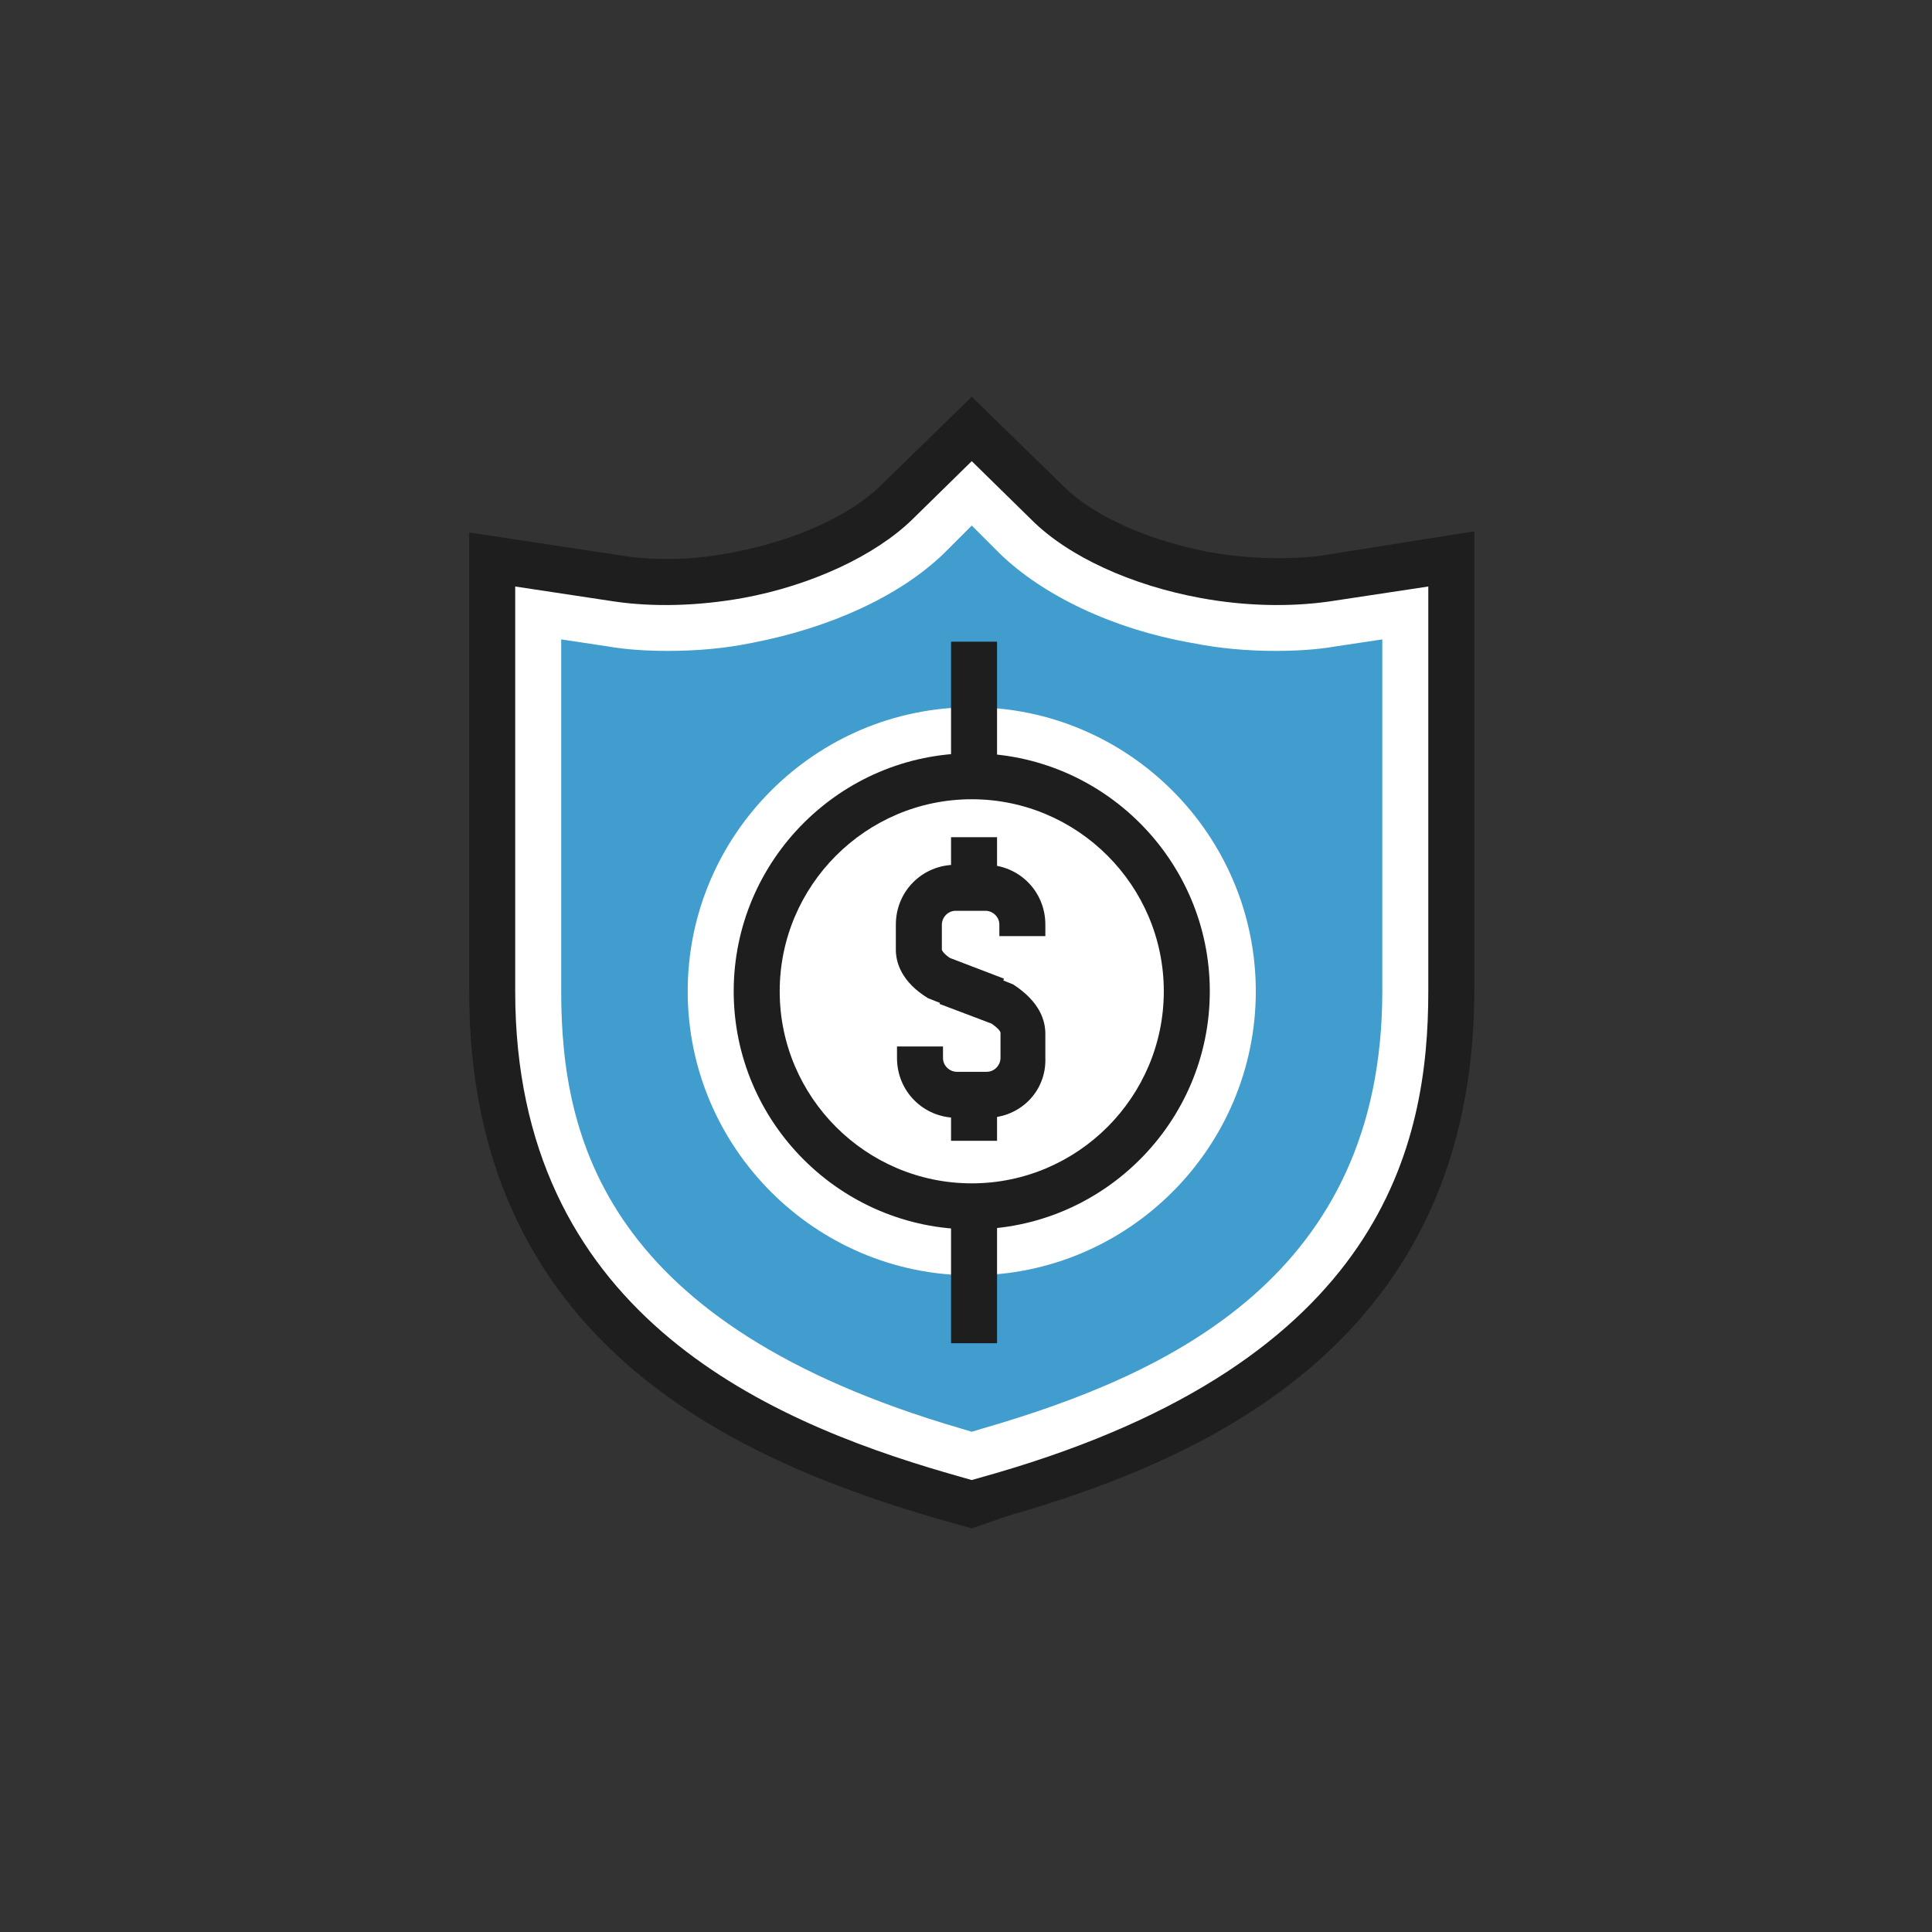
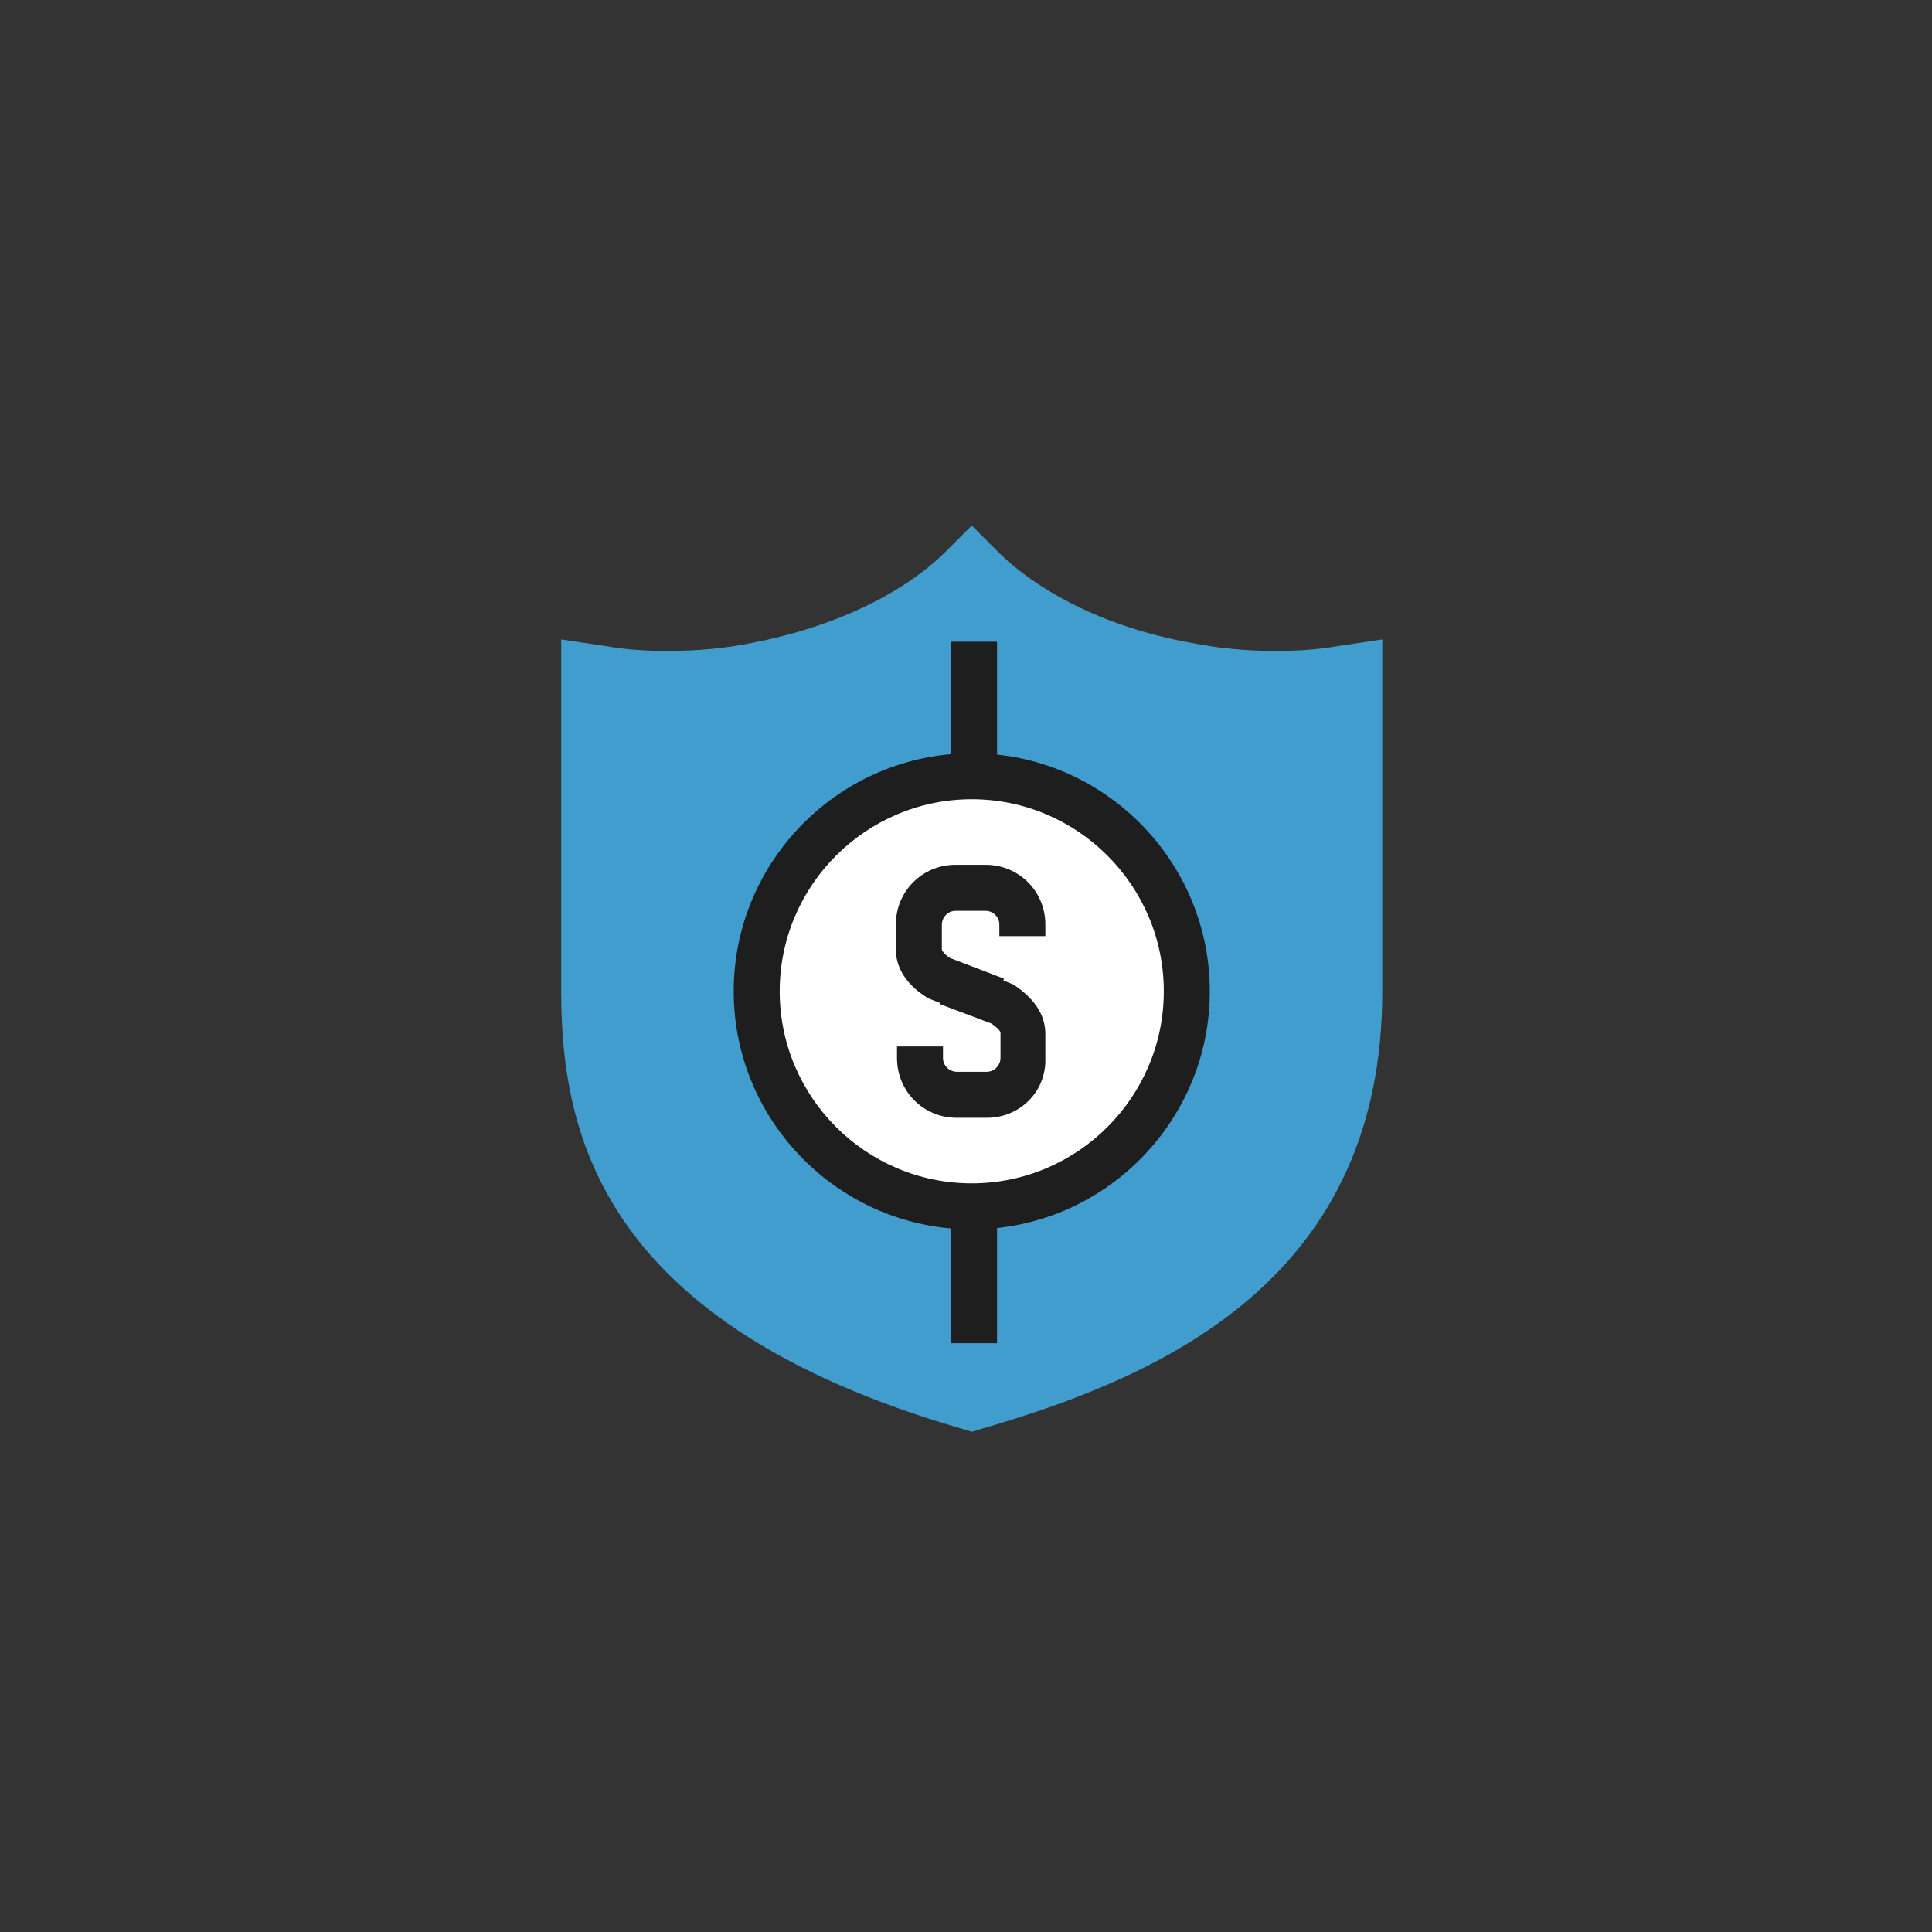
<svg xmlns="http://www.w3.org/2000/svg" version="1.1" id="Layer_1" x="0px" y="0px" viewBox="0 0 168 168" style="enable-background:new 0 0 168 168;" xml:space="preserve">
  <rect x="0" y="0" width="168" height="168" fill="#333333" stroke="none" />
  <style type="text/css">
	.st0{fill:#FFFFFF;}
	.st1{fill:#1E1E1F;}
	.st2{fill:#409DCE;}
	.st3{fill:none;}
</style>
  <g>
    <g>
-       <path class="st0" d="M81.8,130c-16.8-4.9-39-14.8-39-43.8V48.6l10.9,1.7c1.4,0.2,2.8,0.3,4.3,0.3c2,0,4.1-0.2,6.2-0.6    c5.6-1,10.7-3.4,13.6-6.2l6.6-6.5l6.6,6.5c2.9,2.9,8,5.2,13.6,6.2c2.1,0.4,4.2,0.6,6.2,0.6c1.5,0,3-0.1,4.3-0.3l10.9-1.7v37.6    c0,29.1-22.3,38.9-39,43.8l-2.6,0.8L81.8,130z" />
-       <path class="st1" d="M84.5,132.9l-3.2-0.9c-17.4-5.1-40.5-15.3-40.5-45.7v-40l13.2,2c3,0.5,6.5,0.4,9.9-0.3    c5.2-1,9.9-3.1,12.6-5.7l8-7.8l8,7.8c2.6,2.6,7.4,4.7,12.6,5.7c3.4,0.6,6.9,0.7,9.9,0.3l13.2-2.1v39.9c0,30.4-23.1,40.7-40.5,45.7    L84.5,132.9z M44.8,51v35.2c0,27.7,21.4,37.2,37.6,41.9l2.1,0.6l2.1-0.6c33.7-9.8,37.6-28.6,37.6-41.9V51l-8.6,1.3    c-3.5,0.5-7.4,0.4-11.2-0.3c-6-1.1-11.5-3.6-14.7-6.8l-5.2-5.1l-5.2,5.1c-3.2,3.1-8.7,5.7-14.7,6.8c-3.9,0.7-7.8,0.8-11.2,0.3    L44.8,51z" />
-     </g>
+       </g>
    <path class="st2" d="M83.5,124.2c-30.8-9-34.7-25.1-34.7-38V55.6l4,0.6c1.7,0.3,3.5,0.4,5.3,0.4c2.4,0,4.9-0.2,7.3-0.7   c6.8-1.3,12.9-4.1,16.7-7.8l2.4-2.4l2.4,2.4c3.8,3.7,9.9,6.6,16.7,7.8c2.5,0.5,4.9,0.7,7.3,0.7c1.8,0,3.6-0.1,5.3-0.4l4-0.6v30.6   c0,24.7-18.5,33.3-34.7,38l-1,0.3L83.5,124.2z" />
-     <path class="st0" d="M109.2,86.2c0,13.6-11.1,24.7-24.7,24.7S59.8,99.8,59.8,86.2s11.1-24.7,24.7-24.7   C98.1,61.5,109.2,72.6,109.2,86.2z" />
    <g>
      <path class="st0" d="M103.2,86.2c0,10.3-8.4,18.7-18.7,18.7s-18.7-8.4-18.7-18.7s8.4-18.7,18.7-18.7S103.2,75.9,103.2,86.2z" />
      <path class="st1" d="M84.5,106.9c-11.4,0-20.7-9.3-20.7-20.7s9.3-20.7,20.7-20.7s20.7,9.3,20.7,20.7S95.9,106.9,84.5,106.9z     M84.5,69.5c-9.2,0-16.7,7.5-16.7,16.7s7.5,16.7,16.7,16.7s16.7-7.5,16.7-16.7S93.7,69.5,84.5,69.5z" />
    </g>
    <g>
      <g>
        <path class="st1" d="M86,88.9l-5.3-2.1c-2.3-1.4-2.8-3.1-2.8-4.2v-2.2c0-2.9,2.3-5.2,5.2-5.2h2.6c2.9,0,5.2,2.3,5.2,5.2v1h-4v-1     c0-0.7-0.6-1.2-1.2-1.2h-2.6c-0.7,0-1.2,0.6-1.2,1.2v2.2l0,0c0,0,0.1,0.3,0.7,0.7l4.7,1.8L86,88.9z" />
      </g>
      <g>
        <path class="st1" d="M85.8,97.2h-2.6c-2.9,0-5.2-2.3-5.2-5.2v-1h4v1c0,0.7,0.6,1.2,1.2,1.2h2.6c0.7,0,1.2-0.6,1.2-1.2v-2.2     c0-0.1-0.2-0.4-0.8-0.8l-4.5-1.7l1.4-3.7l5,2c2.3,1.5,2.8,3.1,2.8,4.3V92C91,94.9,88.7,97.2,85.8,97.2z" />
      </g>
      <g>
        <line class="st3" x1="84.7" y1="72.8" x2="84.7" y2="77.6" />
-         <rect x="82.7" y="72.8" class="st1" width="4" height="4.8" />
      </g>
      <g>
        <line class="st3" x1="84.7" y1="94.4" x2="84.7" y2="99.3" />
-         <rect x="82.7" y="94.4" class="st1" width="4" height="4.8" />
      </g>
    </g>
    <g>
      <g>
        <line class="st3" x1="84.7" y1="55.8" x2="84.7" y2="67.8" />
        <rect x="82.7" y="55.8" class="st1" width="4" height="12" />
      </g>
    </g>
    <g>
      <g>
        <line class="st3" x1="84.7" y1="104.8" x2="84.7" y2="116.8" />
        <rect x="82.7" y="104.8" class="st1" width="4" height="12" />
      </g>
    </g>
  </g>
</svg>